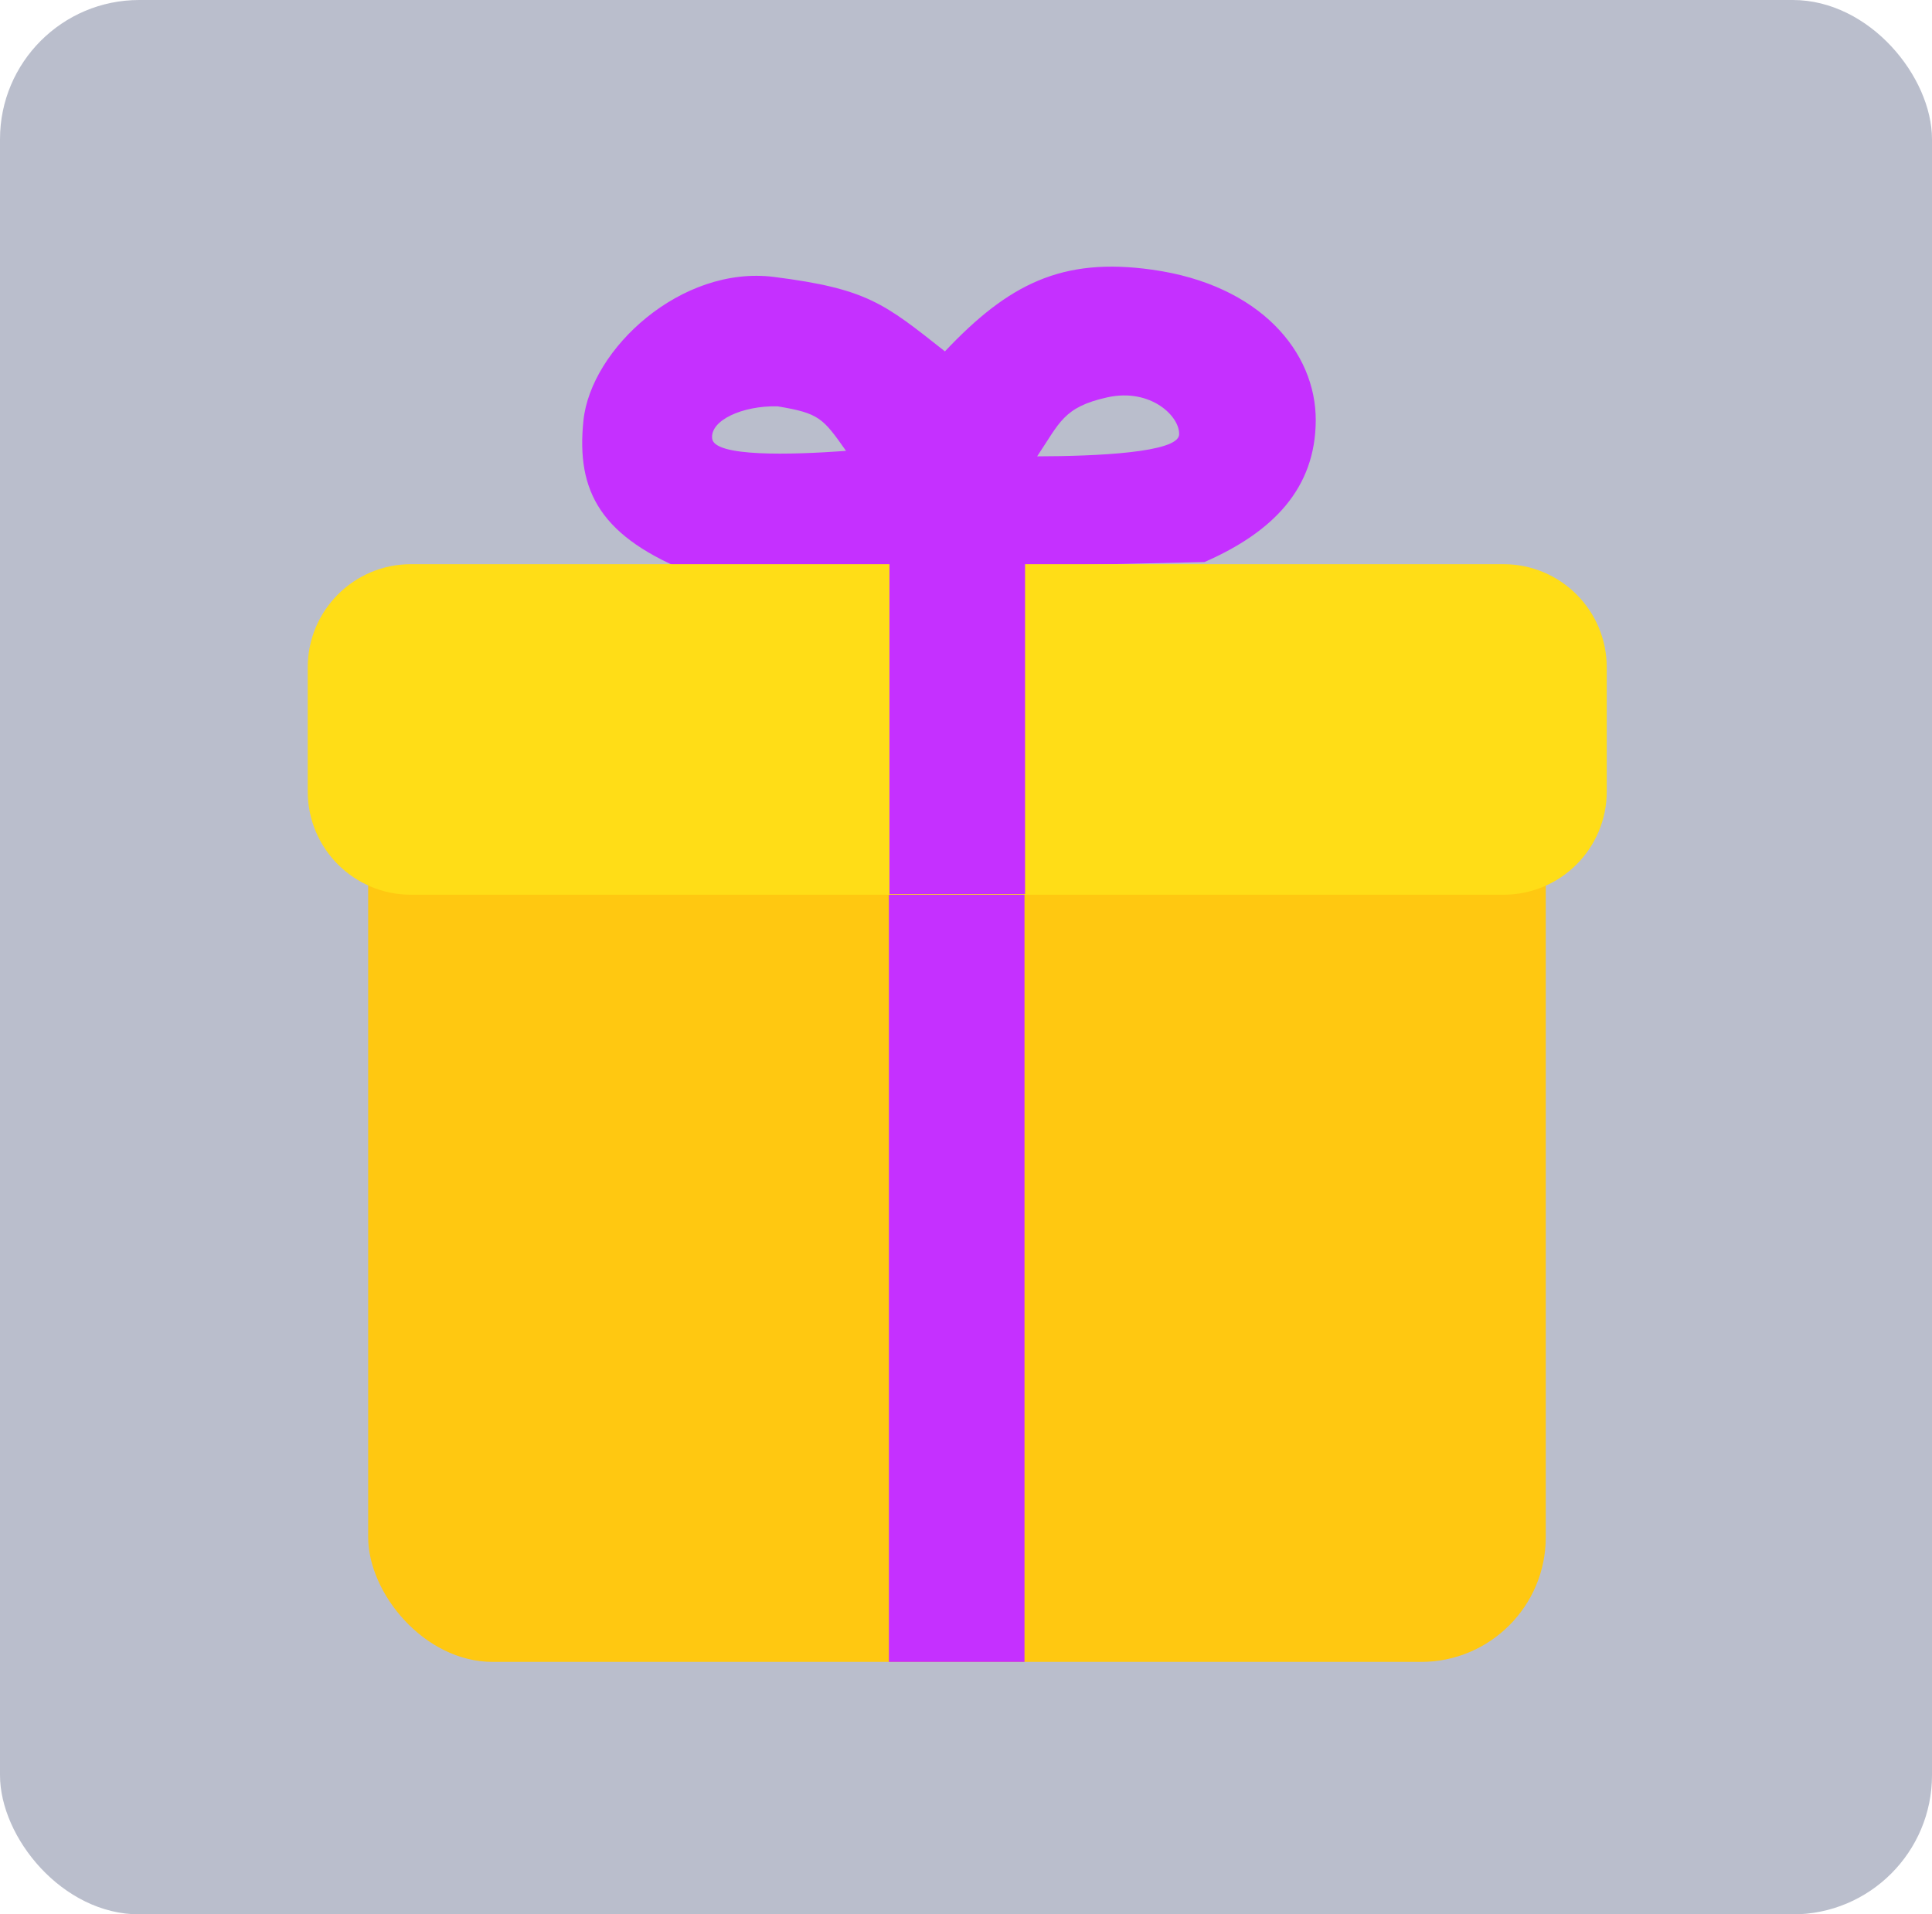
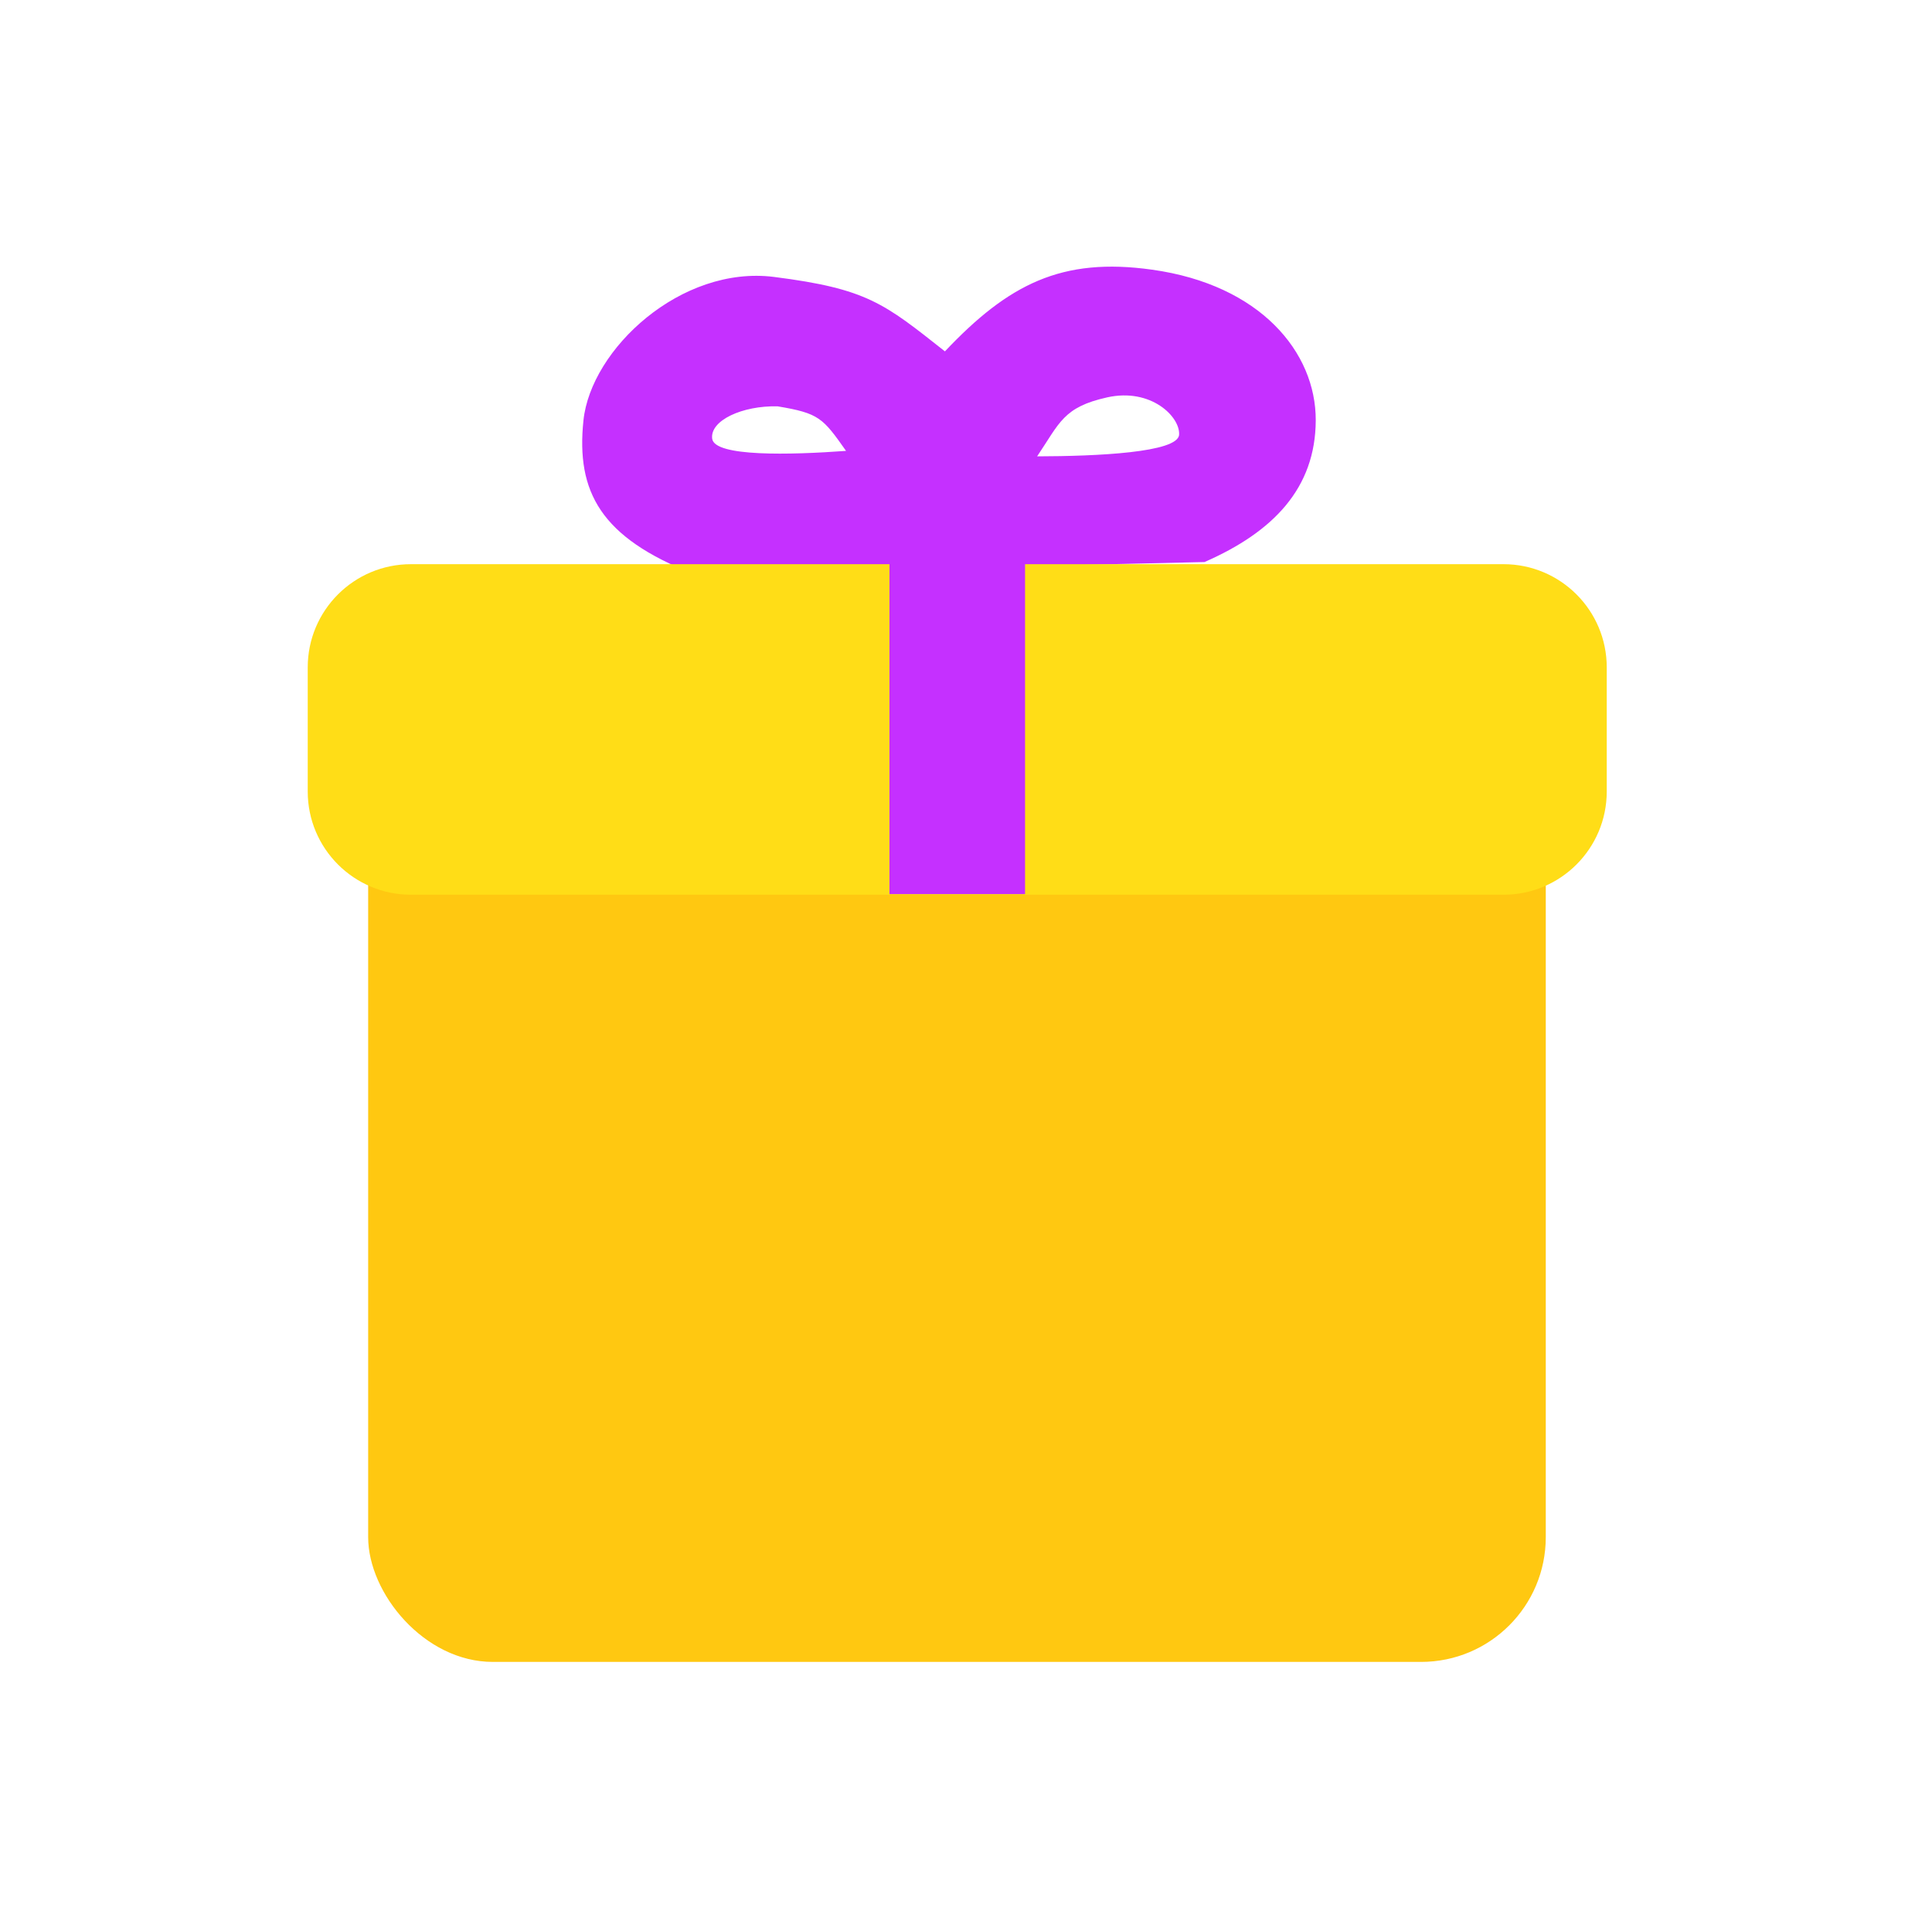
<svg xmlns="http://www.w3.org/2000/svg" width="111" height="110" viewBox="0 0 111 110" fill="none">
-   <rect width="111" height="110" rx="8" fill="#182755" fill-opacity="0.3" />
  <rect x="21.152" y="43.757" width="67.658" height="51.737" rx="7.167" fill="#FFC811" />
-   <rect x="51.07" y="43.847" width="7.791" height="51.647" fill="#C530FF" />
  <path d="M54.289 20.19C57.935 16.332 60.996 14.763 66.197 15.497C72.406 16.364 75.605 20.234 75.594 24.149C75.582 28.063 73.141 30.572 69.202 32.295L39.848 32.975C34.519 30.891 33.092 28.27 33.521 24.16C33.95 20.049 39.135 15.234 44.475 15.913C49.815 16.593 50.79 17.425 54.289 20.19ZM67.743 24.981C67.814 23.955 66.132 22.273 63.611 22.833C61.091 23.394 60.887 24.29 59.587 26.222C63.011 26.214 67.672 26.007 67.743 24.981ZM44.675 23.348C42.652 23.3 40.785 24.157 40.917 25.207C41.05 26.257 45.411 26.141 48.608 25.908C47.271 24.012 47.063 23.746 44.675 23.348Z" fill="#C530FF" />
  <path d="M17.68 38.349C17.68 35.073 20.335 32.418 23.61 32.418L86.382 32.418C89.657 32.418 92.313 35.073 92.313 38.349V45.48C92.313 48.755 89.657 51.411 86.382 51.411H23.61C20.335 51.411 17.68 48.755 17.68 45.48V38.349Z" fill="#FFDD17" />
  <rect x="51.102" y="32.406" width="7.791" height="18.97" fill="#C530FF" />
</svg>